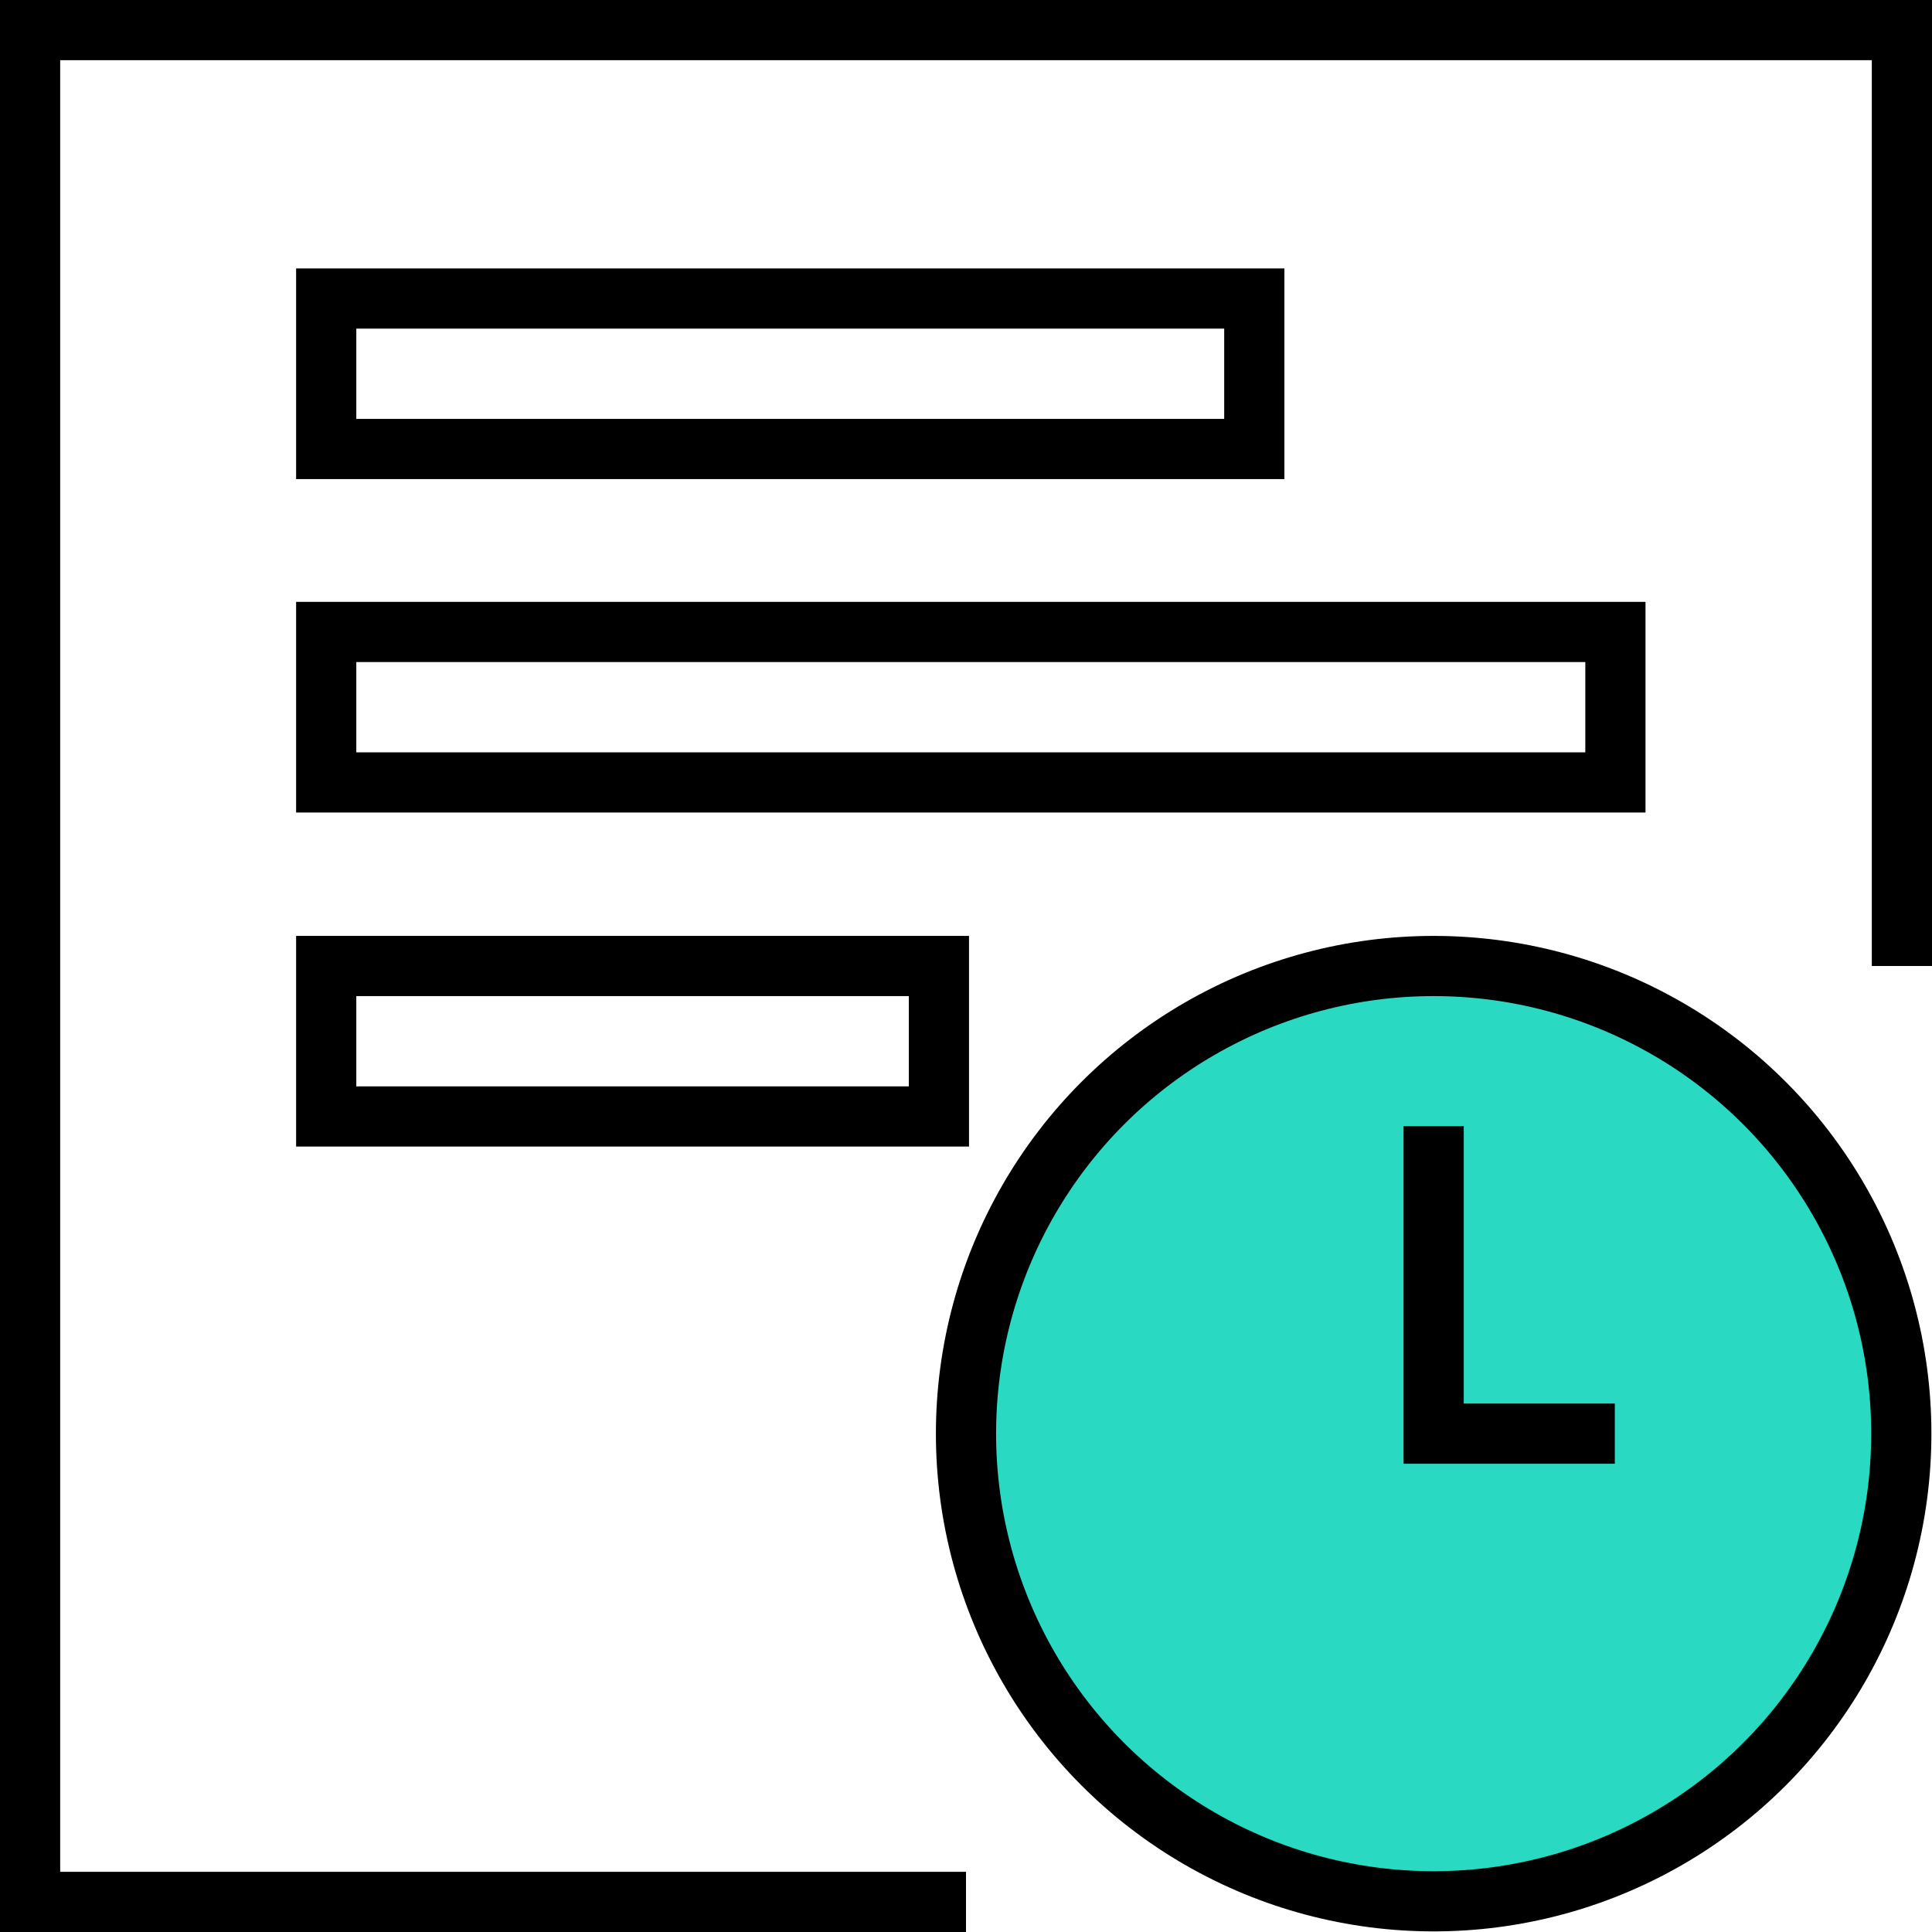
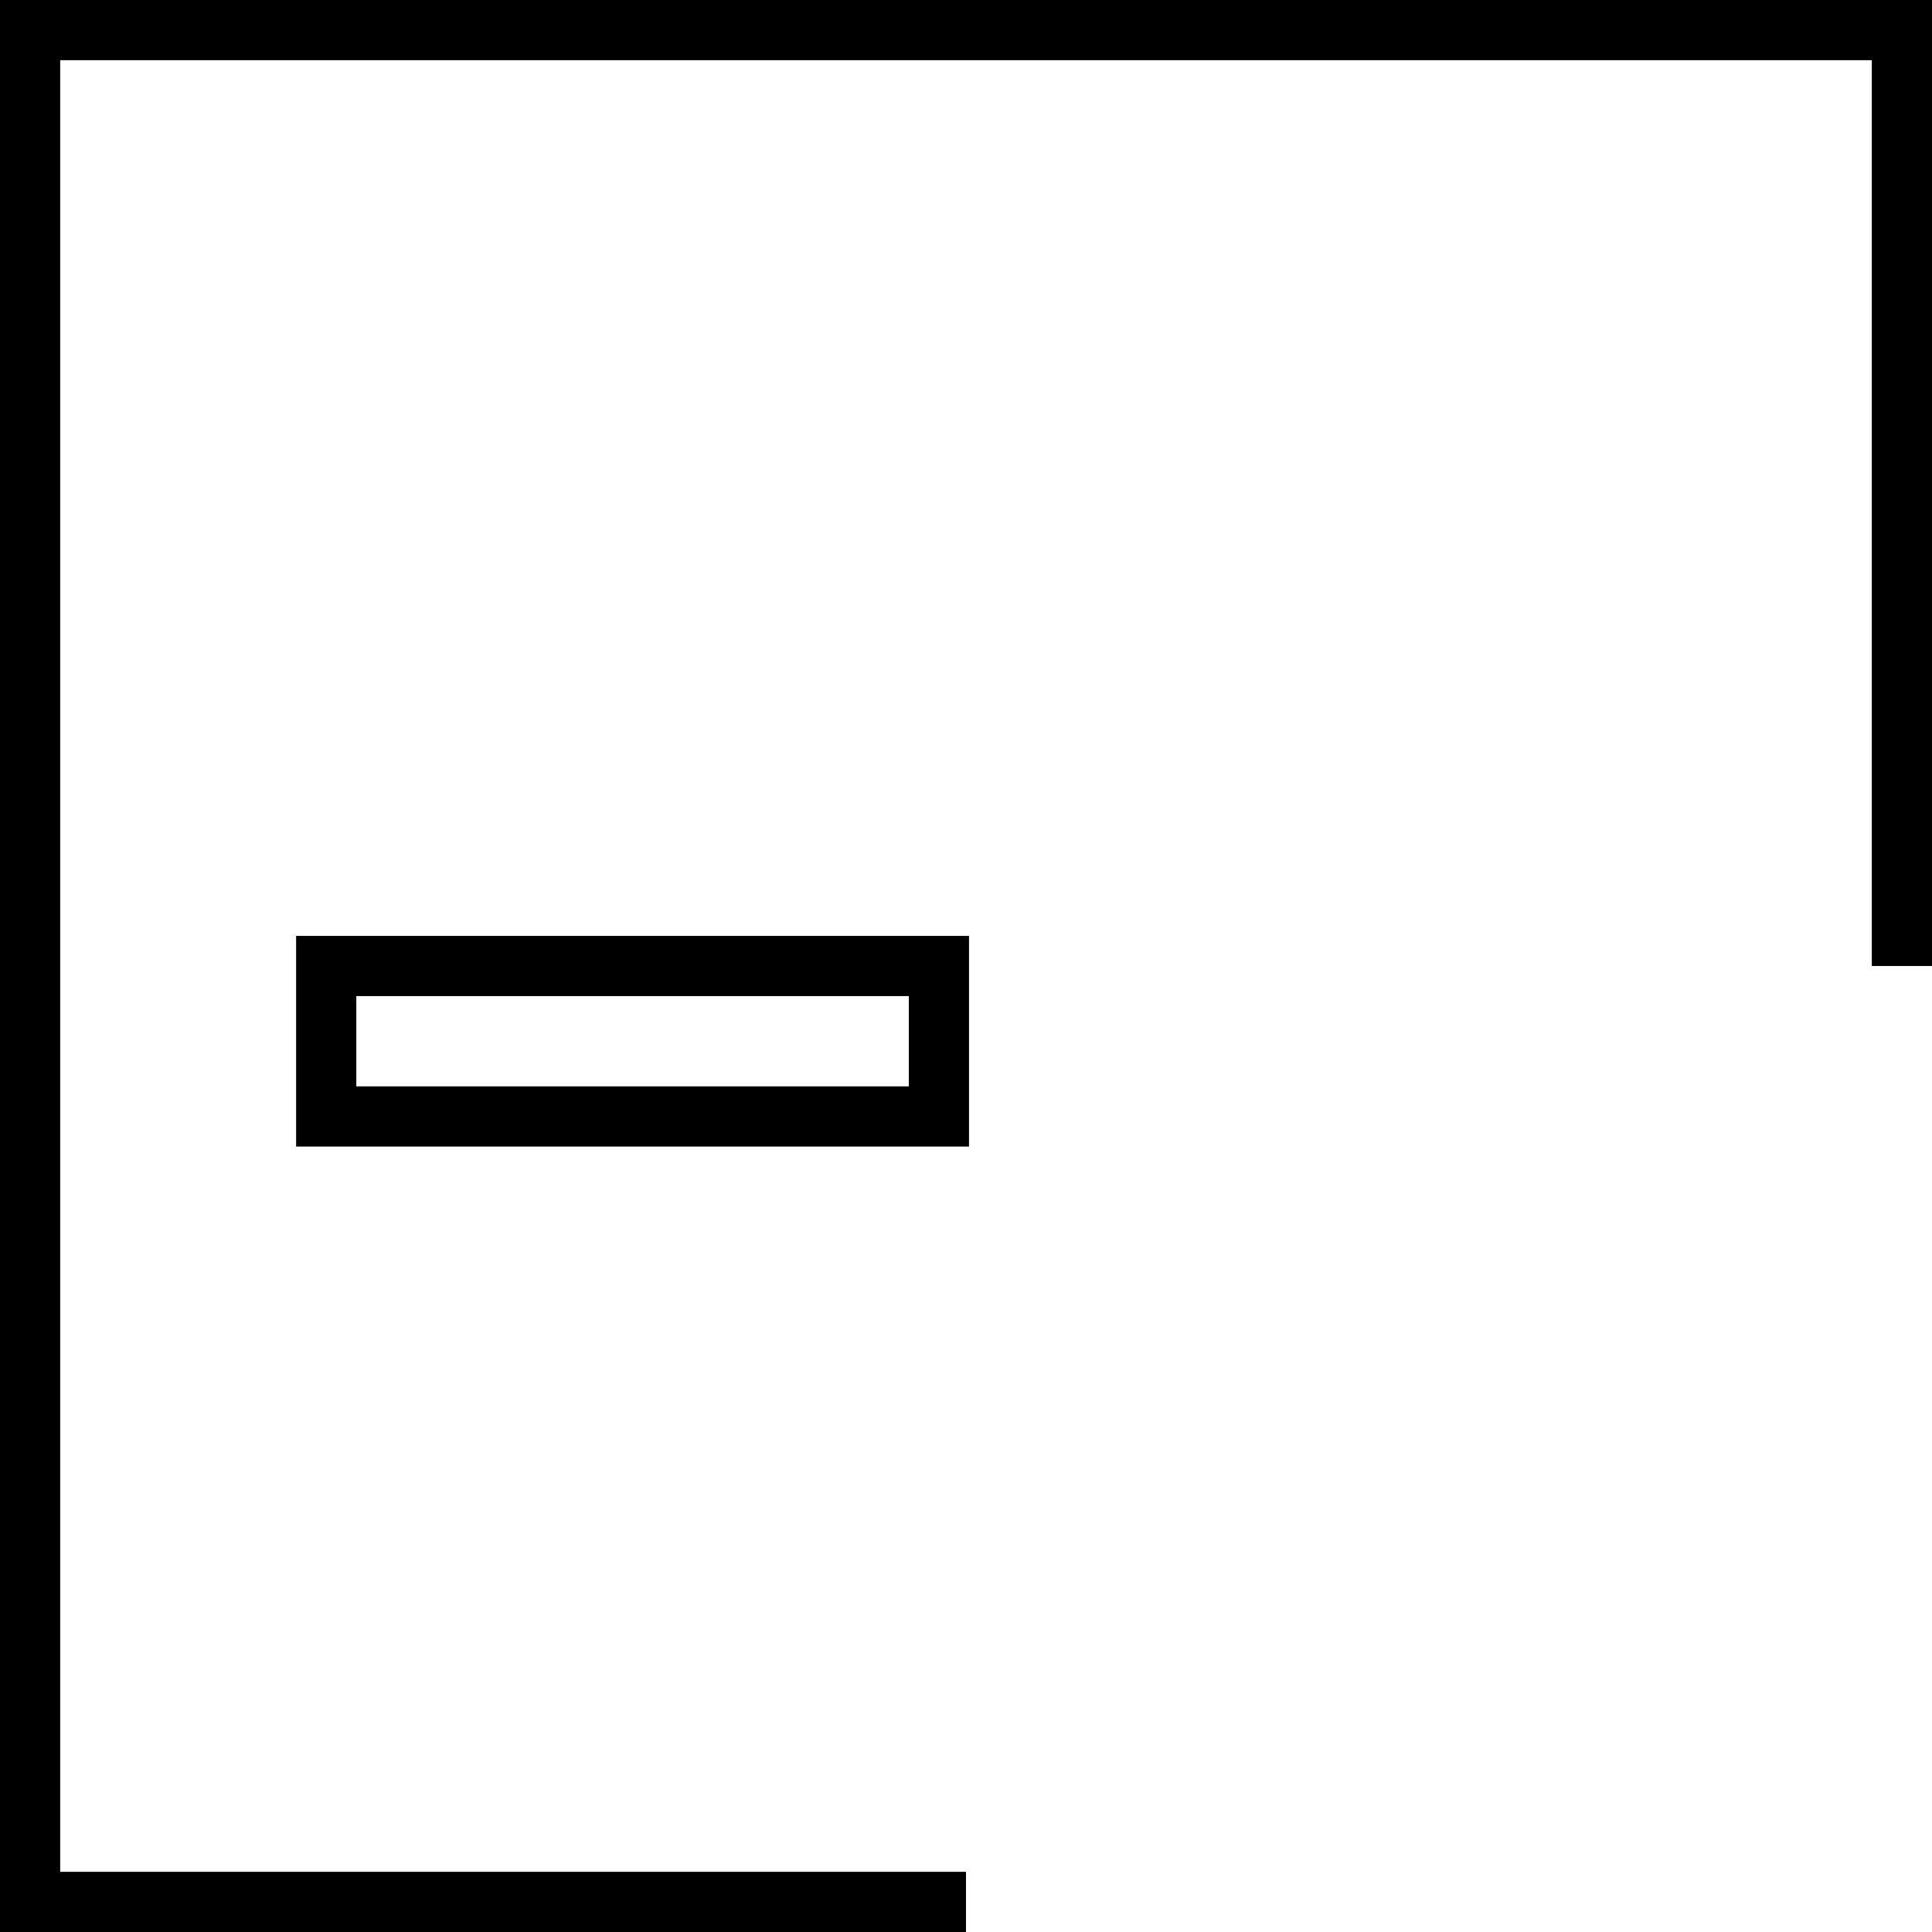
<svg xmlns="http://www.w3.org/2000/svg" id="sr" viewBox="0 0 32.1 32.1">
  <defs>
    <style>.cls-1{fill:none;}.cls-1,.cls-2{stroke:#000;stroke-miterlimit:10;}.cls-2{fill:#2ad9c2;}</style>
  </defs>
  <title>recording-history</title>
  <polyline class="cls-1" points="16.05 31.6 0.5 31.6 0.5 0.5 31.6 0.5 31.6 16.05" />
-   <rect class="cls-1" x="5.42" y="4.96" width="15.42" height="2.5" />
-   <rect class="cls-1" x="5.42" y="10.5" width="21.42" height="2.5" />
  <rect class="cls-1" x="5.42" y="16.05" width="10.18" height="2.5" />
-   <circle class="cls-2" cx="23.82" cy="23.82" r="7.77" />
-   <polyline class="cls-1" points="23.82 18.71 23.82 23.82 26.83 23.82" />
</svg>